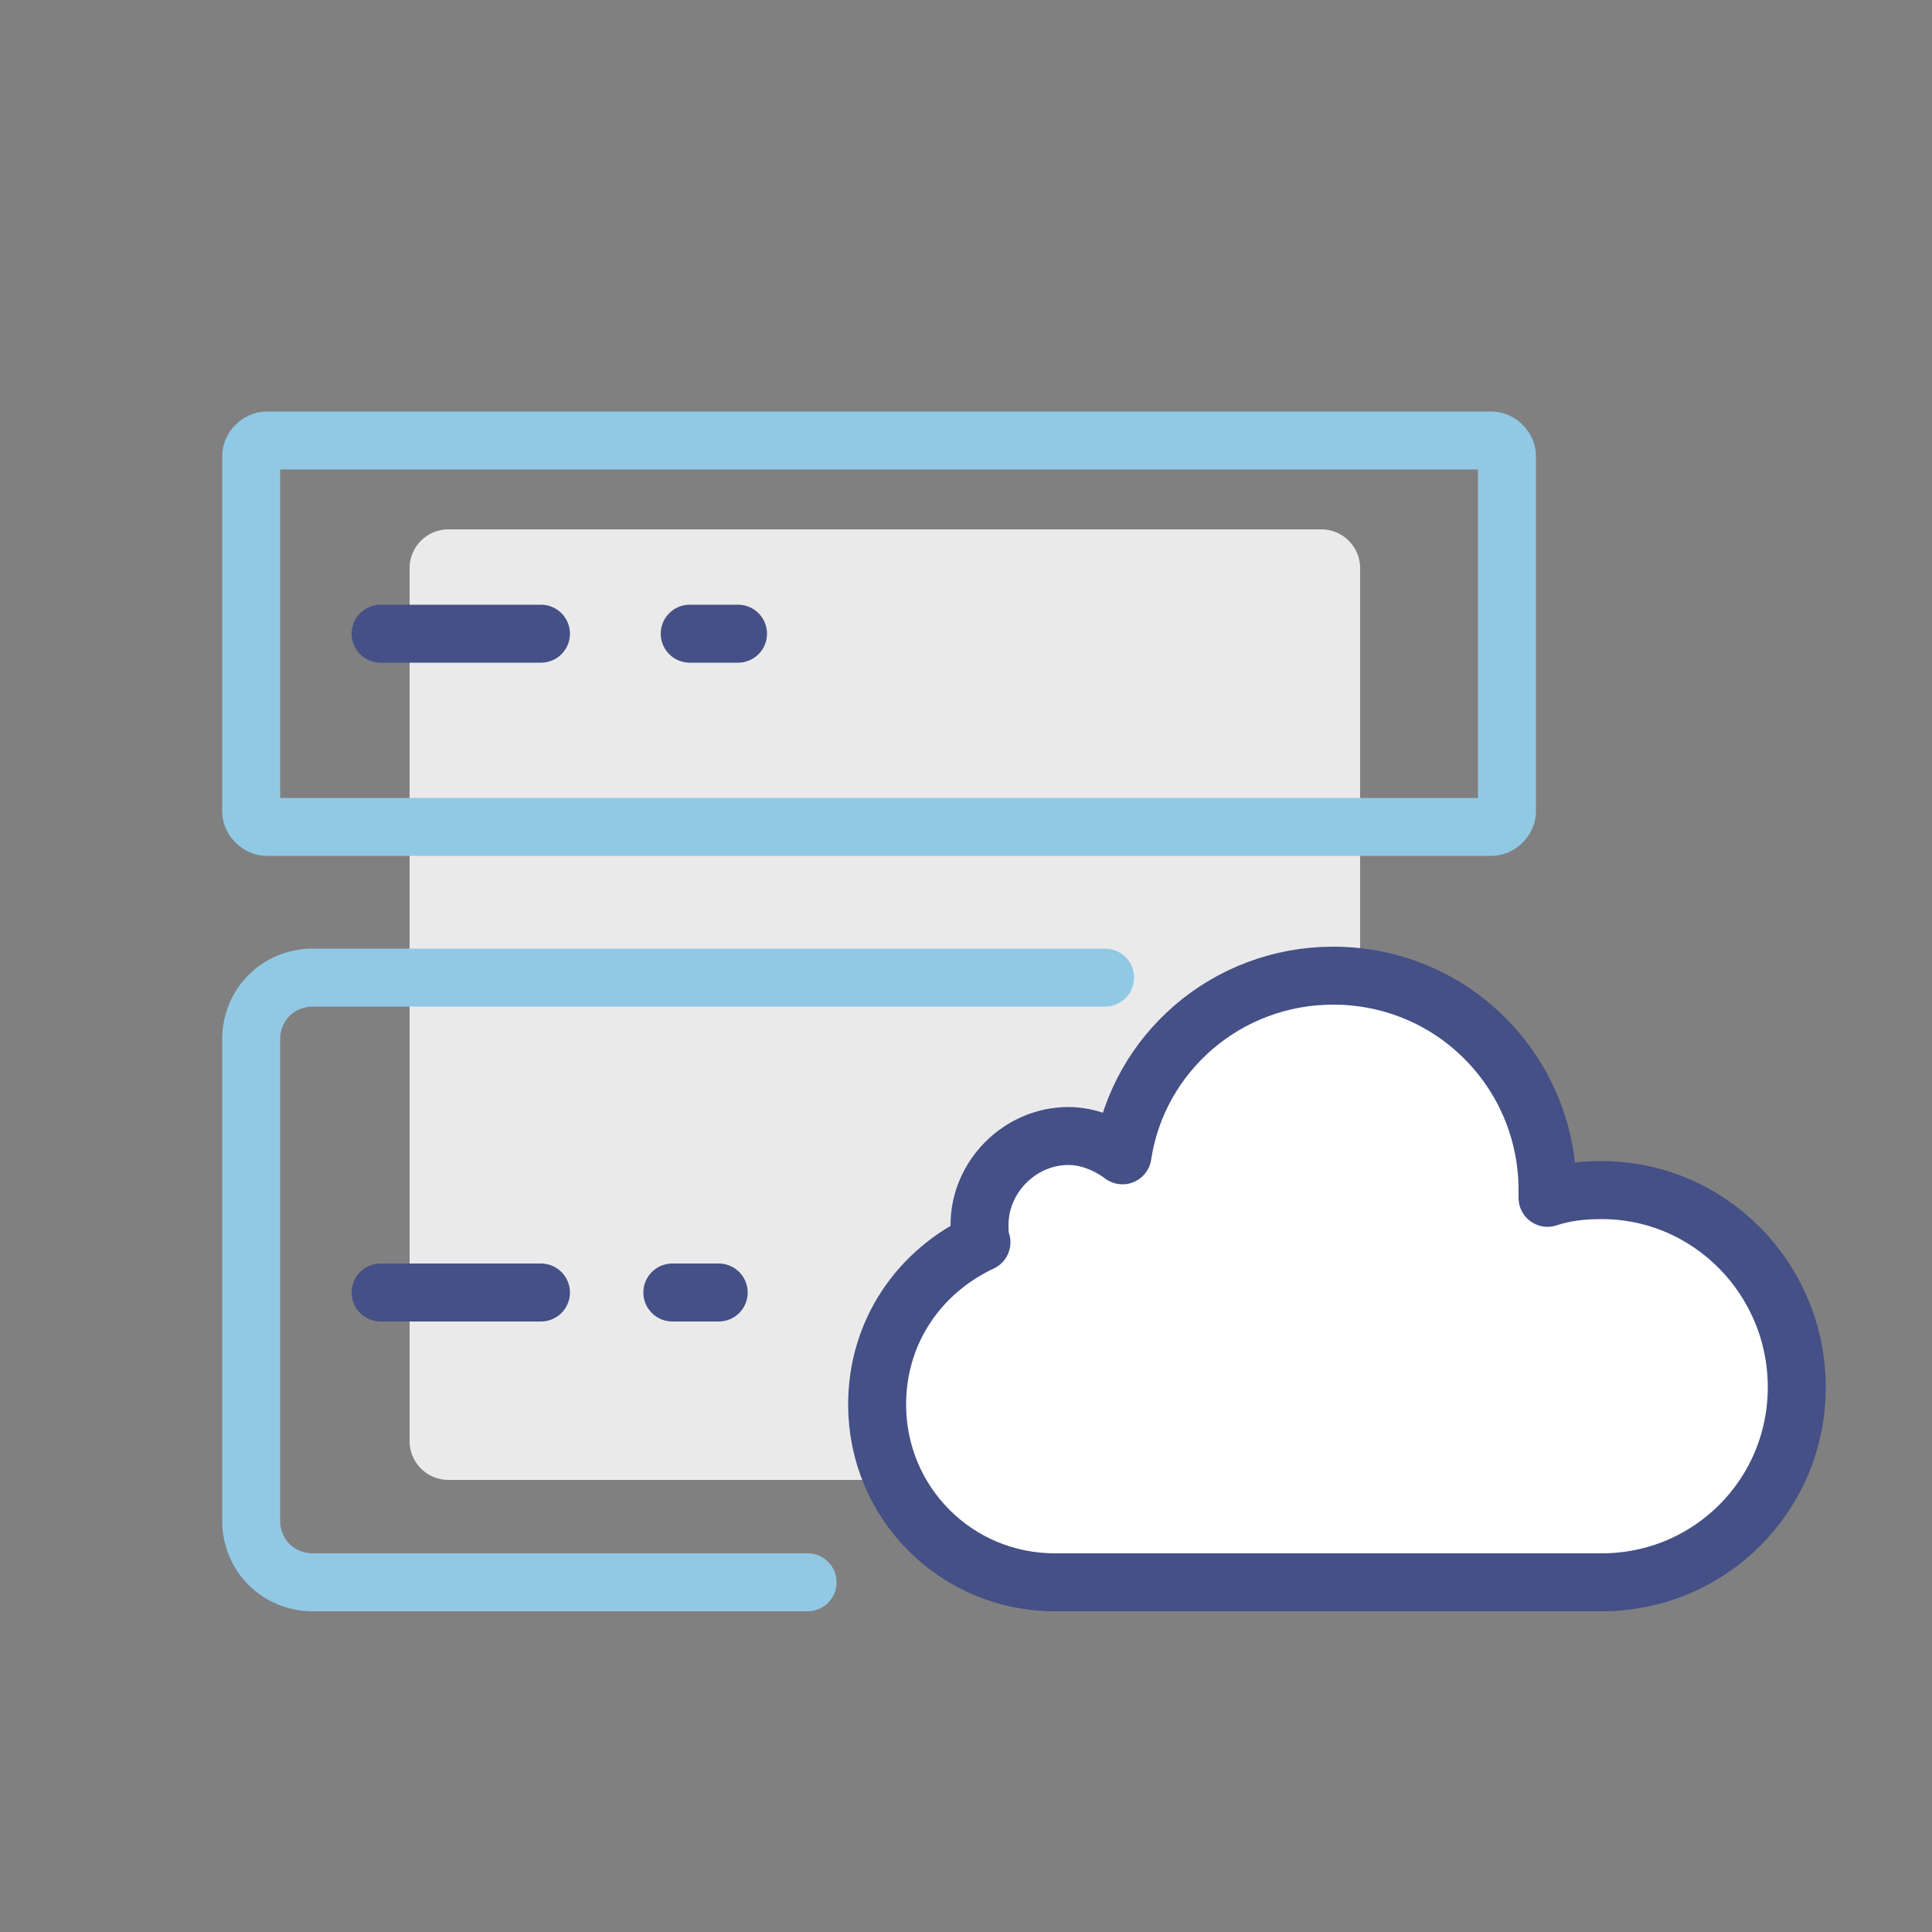
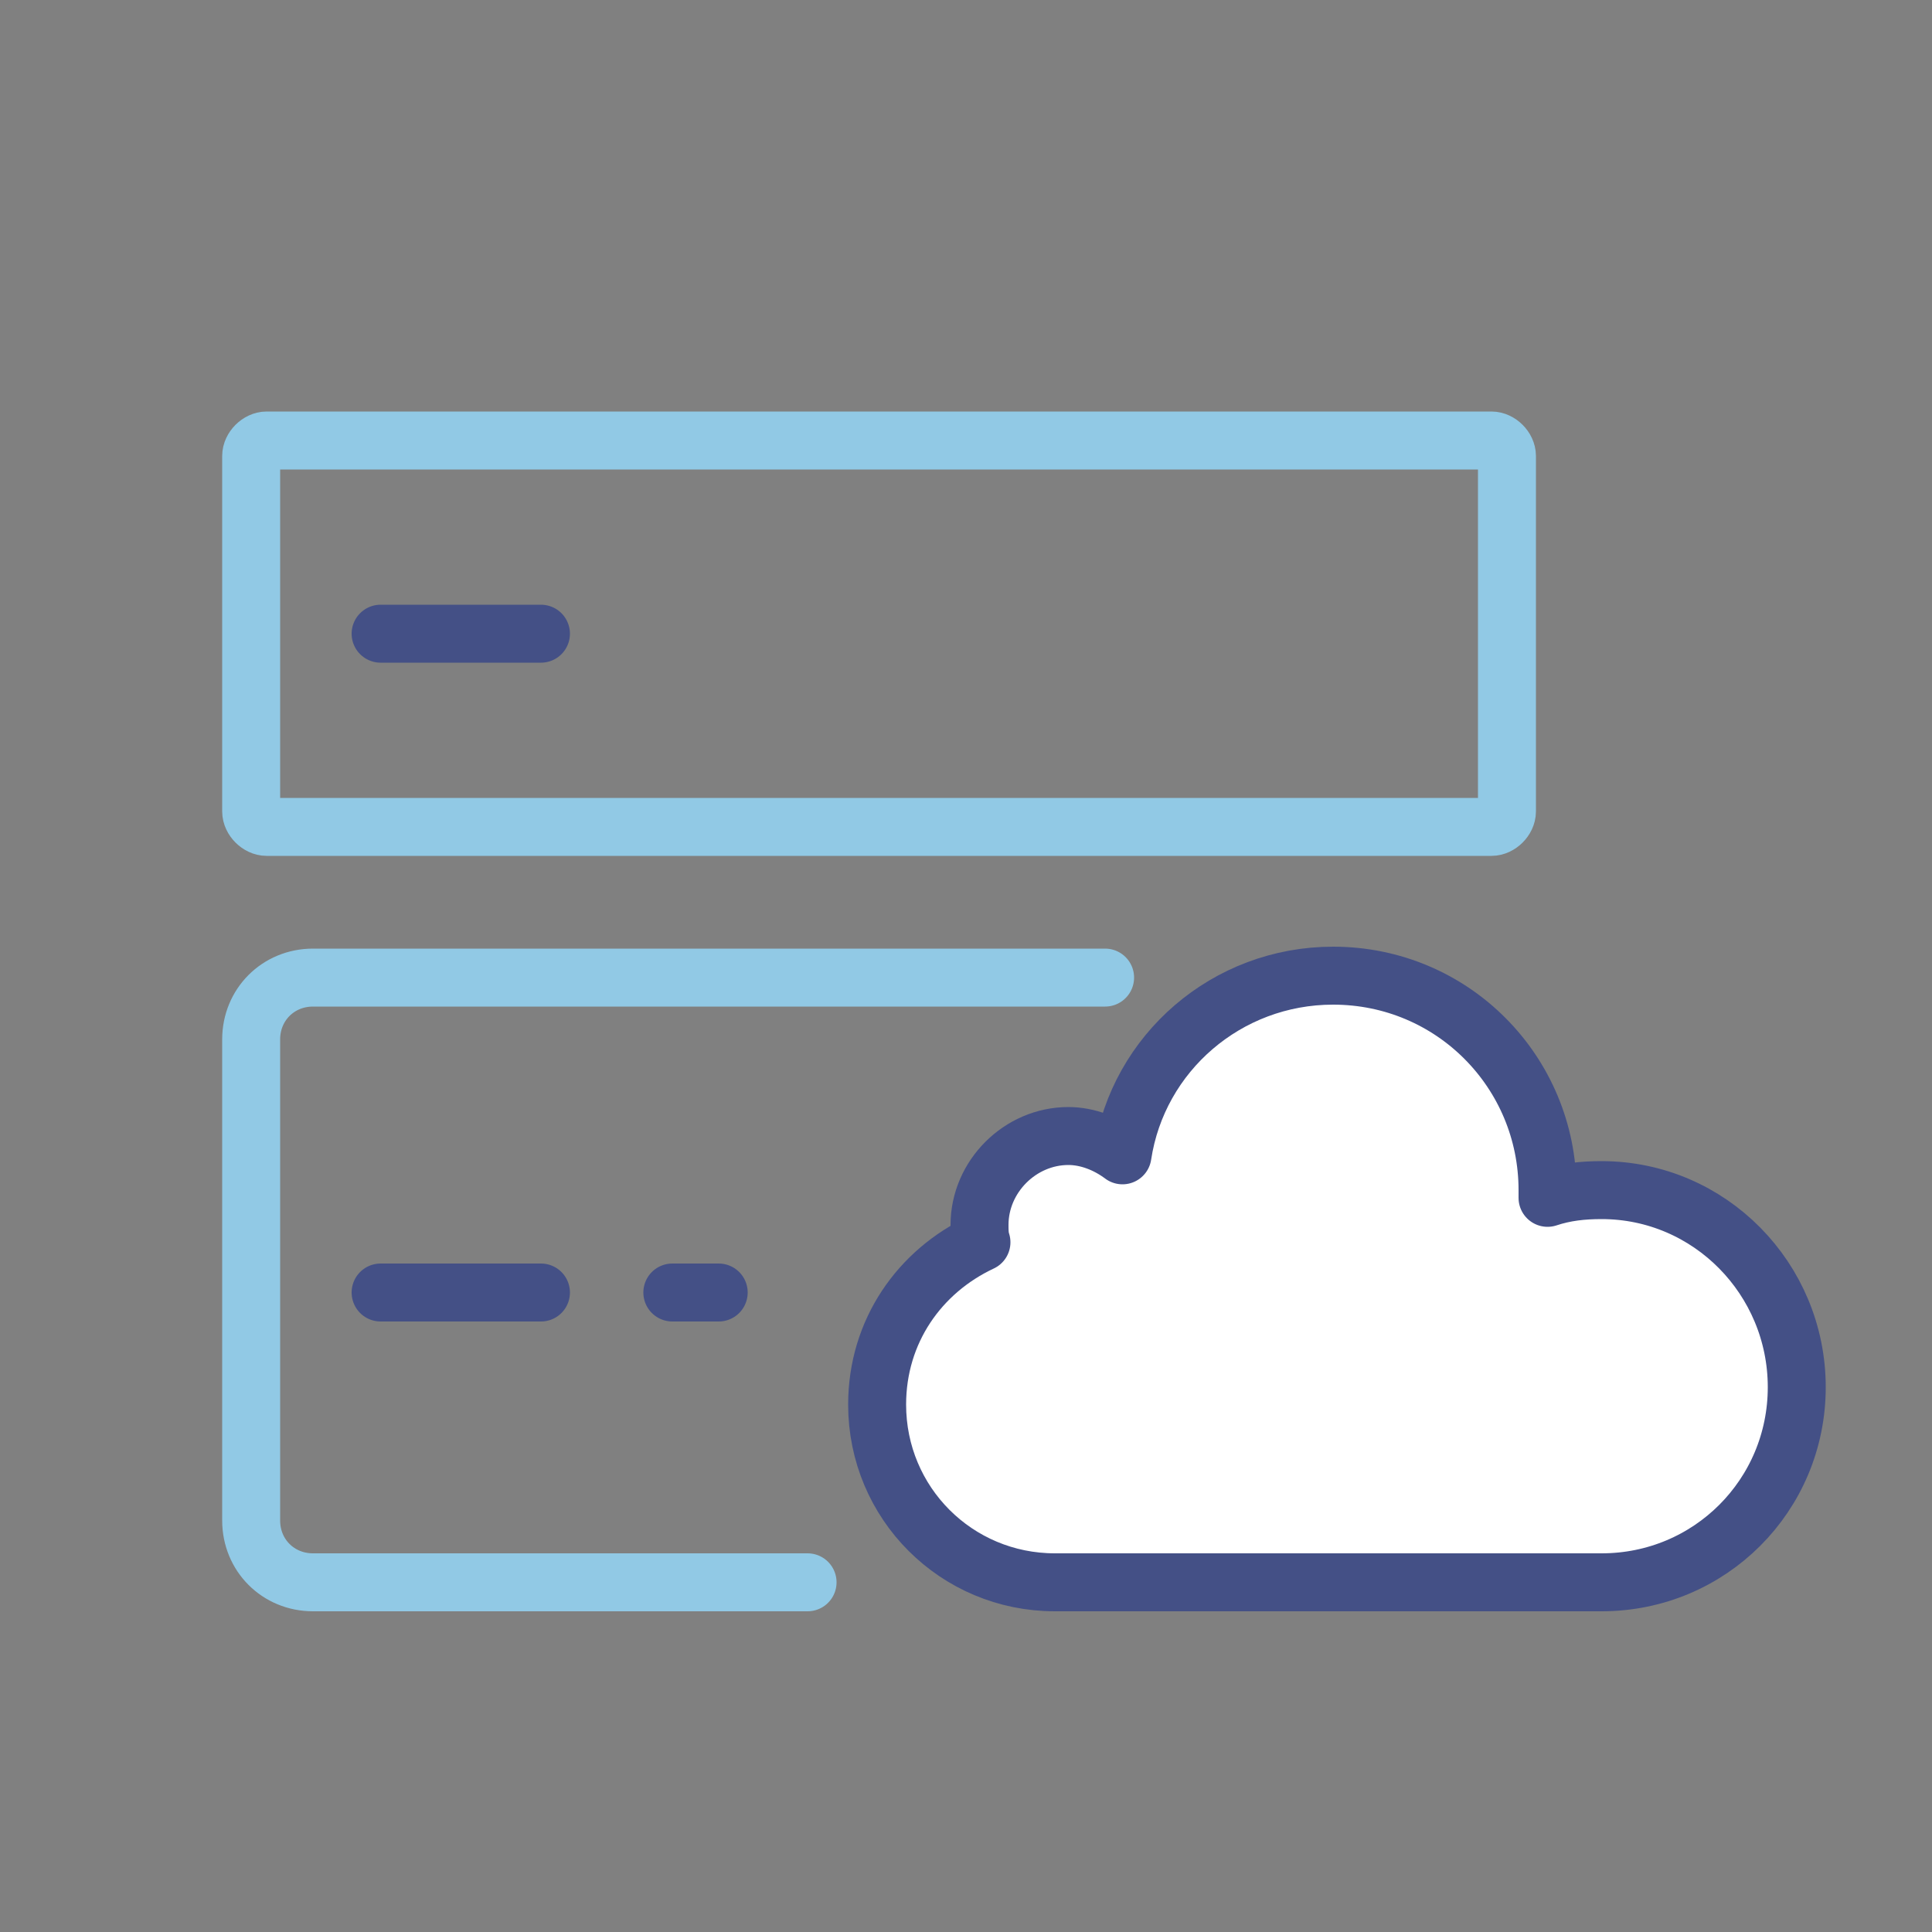
<svg xmlns="http://www.w3.org/2000/svg" version="1.1" id="图层_1" x="0px" y="0px" viewBox="0 0 100 100" style="enable-background:new 0 0 100 100;" xml:space="preserve">
  <rect x="0" y="0" width="100" height="100" fill="#808080" stroke="none" />
  <style type="text/css">
	.st0{fill:#FFFFFF;}
	.st1{fill:url(#SVGID_1_);}
	.st2{fill:#EAEAEA;}
	.st3{fill:none;stroke:#91C9E5;stroke-width:3;stroke-linecap:round;stroke-linejoin:round;stroke-miterlimit:10;}
	.st4{fill:#FFFFFF;stroke:#91C9E5;stroke-width:3;stroke-linecap:round;stroke-miterlimit:10;}
	.st5{fill:#445086;}
	.st6{fill:#80B6D8;}
	.st7{fill:none;stroke:#445086;stroke-width:6;stroke-linecap:round;stroke-miterlimit:10;}
	.st8{fill-rule:evenodd;clip-rule:evenodd;fill:#EAEAEA;}
	.st9{fill:#E2E2E2;}
	.st10{fill:#445086;stroke:#445086;stroke-miterlimit:10;}
	.st11{fill:#445086;stroke:#445086;stroke-width:0.5;stroke-miterlimit:10;}
	.st12{fill:none;stroke:#91C9E5;stroke-width:3;stroke-linecap:round;stroke-miterlimit:10;}
	.st13{fill:#EAEAEA;stroke:#445086;stroke-width:3;stroke-linecap:round;stroke-miterlimit:10;}
	.st14{fill:#91C9E5;}
	.st15{fill:none;stroke:#80B6D8;stroke-width:5;stroke-linecap:round;stroke-linejoin:round;stroke-miterlimit:10;}
	.st16{fill-rule:evenodd;clip-rule:evenodd;fill:none;stroke:#91C9E5;stroke-width:3;stroke-linecap:round;stroke-miterlimit:10;}
	.st17{fill:#EAEAEA;stroke:#445086;stroke-width:3;stroke-linecap:round;stroke-linejoin:round;stroke-miterlimit:10;}
	
		.st18{fill-rule:evenodd;clip-rule:evenodd;fill:#EAEAEA;stroke:#445086;stroke-width:3;stroke-linecap:round;stroke-miterlimit:10;}
	.st19{fill:none;stroke:#445086;stroke-width:3;stroke-linecap:round;stroke-miterlimit:10;}
	.st20{fill:none;stroke:#80B6D8;stroke-width:2;stroke-linecap:round;stroke-miterlimit:10;}
	.st21{fill:none;stroke:#445086;stroke-width:3;stroke-linecap:round;stroke-linejoin:round;stroke-miterlimit:10;}
	.st22{fill:#E0E0E0;}
	.st23{fill:none;stroke:#FDFEFF;stroke-width:3;stroke-linecap:round;stroke-linejoin:round;stroke-miterlimit:10;}
	
		.st24{fill-rule:evenodd;clip-rule:evenodd;fill:none;stroke:#91C9E5;stroke-width:2.5;stroke-linecap:round;stroke-linejoin:round;stroke-miterlimit:10;}
	
		.st25{fill-rule:evenodd;clip-rule:evenodd;fill:none;stroke:#445086;stroke-width:3;stroke-linecap:round;stroke-linejoin:round;stroke-miterlimit:10;}
	
		.st26{fill-rule:evenodd;clip-rule:evenodd;fill:none;stroke:#91C9E5;stroke-width:3;stroke-linecap:round;stroke-linejoin:round;stroke-miterlimit:10;}
	.st27{fill-rule:evenodd;clip-rule:evenodd;fill:none;stroke:#445086;stroke-width:3;stroke-linecap:round;stroke-miterlimit:10;}
	.st28{fill:none;stroke:#445086;stroke-width:3;stroke-miterlimit:10;}
	.st29{fill:#FFFFFF;stroke:#91C9E5;stroke-width:3;stroke-linecap:round;stroke-linejoin:round;stroke-miterlimit:10;}
	.st30{fill:none;stroke:#91C9E5;stroke-width:2;stroke-linecap:round;stroke-linejoin:round;stroke-miterlimit:10;}
	.st31{fill:#FFFFFF;stroke:#91C9E5;stroke-width:3;stroke-linejoin:round;stroke-miterlimit:10;}
	.st32{fill:#FFFFFF;stroke:#445086;stroke-width:3;stroke-miterlimit:10;}
	.st33{fill:#FFFFFF;stroke:#91C9E5;stroke-width:3;stroke-miterlimit:10;}
	.st34{fill:none;stroke:#91C9E5;stroke-width:2.5;stroke-linecap:round;stroke-linejoin:round;stroke-miterlimit:10;}
	.st35{fill:none;stroke:#80B6D8;stroke-width:4;stroke-miterlimit:10;}
	.st36{fill:#445086;stroke:#445086;stroke-width:3;stroke-linecap:round;stroke-miterlimit:10;}
	.st37{fill:#80B6D8;stroke:#80B6D8;stroke-width:3;stroke-miterlimit:10;}
	.st38{fill:none;stroke:#80B6D8;stroke-width:3;stroke-linecap:round;stroke-linejoin:round;stroke-miterlimit:10;}
	.st39{fill:none;stroke:#445086;stroke-width:4;stroke-linecap:round;stroke-linejoin:round;stroke-miterlimit:10;}
	.st40{fill:none;stroke:#445086;stroke-width:5;stroke-linecap:round;stroke-linejoin:round;stroke-miterlimit:10;}
	.st41{fill:none;stroke:#80B6D8;stroke-width:6;stroke-linecap:round;stroke-linejoin:round;stroke-miterlimit:10;}
	.st42{fill:none;stroke:#80B6D8;stroke-width:7;stroke-linecap:round;stroke-linejoin:round;stroke-miterlimit:10;}
	.st43{fill:none;stroke:#80B6D8;stroke-width:7;stroke-miterlimit:10;}
	
		.st44{fill-rule:evenodd;clip-rule:evenodd;fill:none;stroke:#80B6D8;stroke-width:7;stroke-linecap:round;stroke-linejoin:round;stroke-miterlimit:10;}
	.st45{fill:none;stroke:#80B6D8;stroke-width:3;stroke-linecap:round;stroke-miterlimit:10;}
	.st46{fill:#445086;stroke:#445086;stroke-width:2;stroke-miterlimit:10;}
	.st47{fill:#80B6D8;stroke:#80B6D8;stroke-miterlimit:10;}
	.st48{fill:url(#SVGID_2_);}
	.st49{fill:#E6E6E6;}
	.st50{fill:none;stroke:#91C9E5;stroke-width:3;stroke-miterlimit:10;}
	.st51{fill:#EAEAEA;stroke:#445086;stroke-width:2.5;stroke-linecap:round;stroke-miterlimit:10;}
	.st52{fill:none;stroke:#445086;stroke-width:2.5;stroke-linecap:round;stroke-linejoin:round;stroke-miterlimit:10;}
	.st53{fill:#FFFFFF;stroke:#445086;stroke-width:3;stroke-linecap:round;stroke-linejoin:round;stroke-miterlimit:10;}
</style>
  <g>
-     <path class="st2" d="M68.4,76.6H23.2c-1.1,0-2-0.9-2-2V29.4c0-1.1,0.9-2,2-2h45.2c1.1,0,2,0.9,2,2v45.2   C70.4,75.7,69.5,76.6,68.4,76.6z" />
    <path class="st3" d="M77.2,42.8H13.8c-0.4,0-0.8-0.4-0.8-0.8V23.6c0-0.4,0.4-0.8,0.8-0.8h63.4c0.4,0,0.8,0.4,0.8,0.8V42   C78,42.4,77.6,42.8,77.2,42.8z" />
    <path class="st3" d="M41.8,81.9H16.2c-1.8,0-3.2-1.4-3.2-3.2V53.8c0-1.8,1.4-3.2,3.2-3.2h41" />
    <path class="st53" d="M82.9,61.6c-1,0-1.9,0.1-2.8,0.4c0-0.1,0-0.3,0-0.4c0-6.1-4.9-11.1-11.1-11.1c-5.5,0-10.1,4-10.9,9.3   c-0.8-0.6-1.8-1-2.8-1c-2.5,0-4.6,2.1-4.6,4.6c0,0.3,0,0.6,0.1,0.9c-3.2,1.5-5.4,4.6-5.4,8.4c0,5.1,4.1,9.2,9.2,9.2h28.1   c0.1,0,0.1,0,0.2,0c5.6,0,10.1-4.5,10.1-10.1C93,66.2,88.5,61.6,82.9,61.6z" />
    <line class="st21" x1="19.7" y1="32.8" x2="28" y2="32.8" />
-     <line class="st21" x1="35.7" y1="32.8" x2="38.2" y2="32.8" />
    <line class="st21" x1="19.7" y1="66.9" x2="28" y2="66.9" />
    <line class="st21" x1="34.8" y1="66.9" x2="37.2" y2="66.9" />
  </g>
</svg>